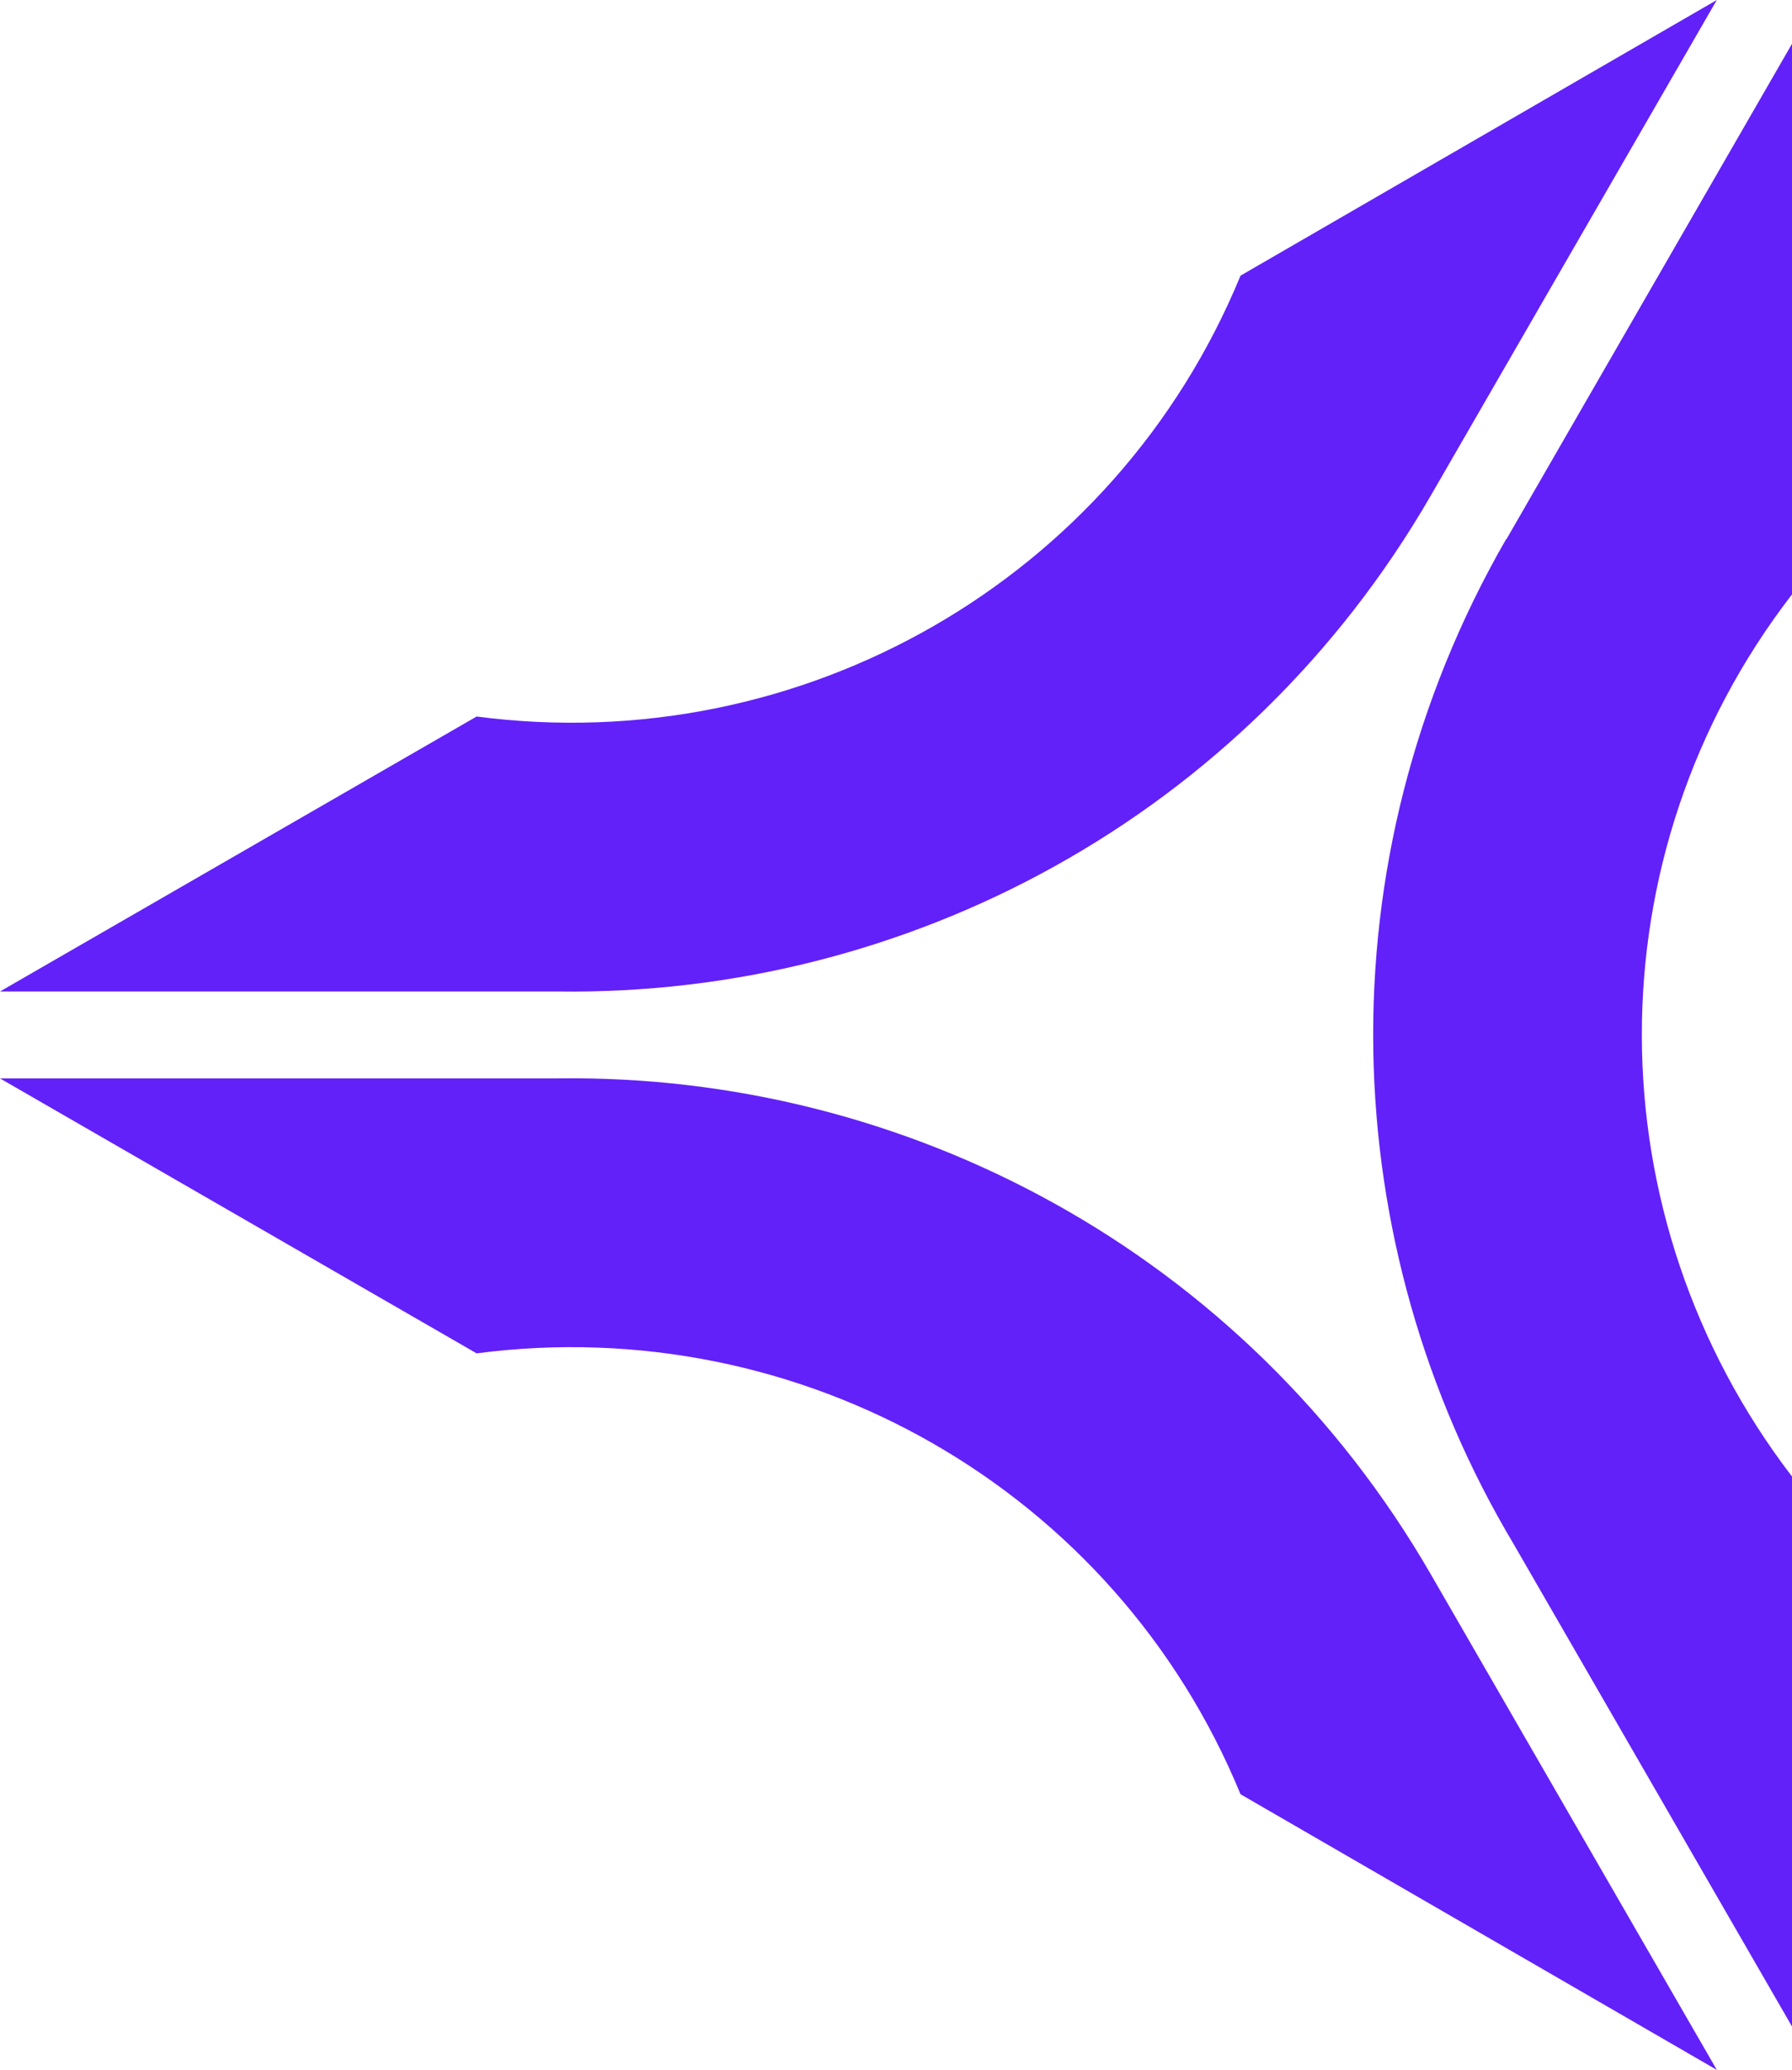
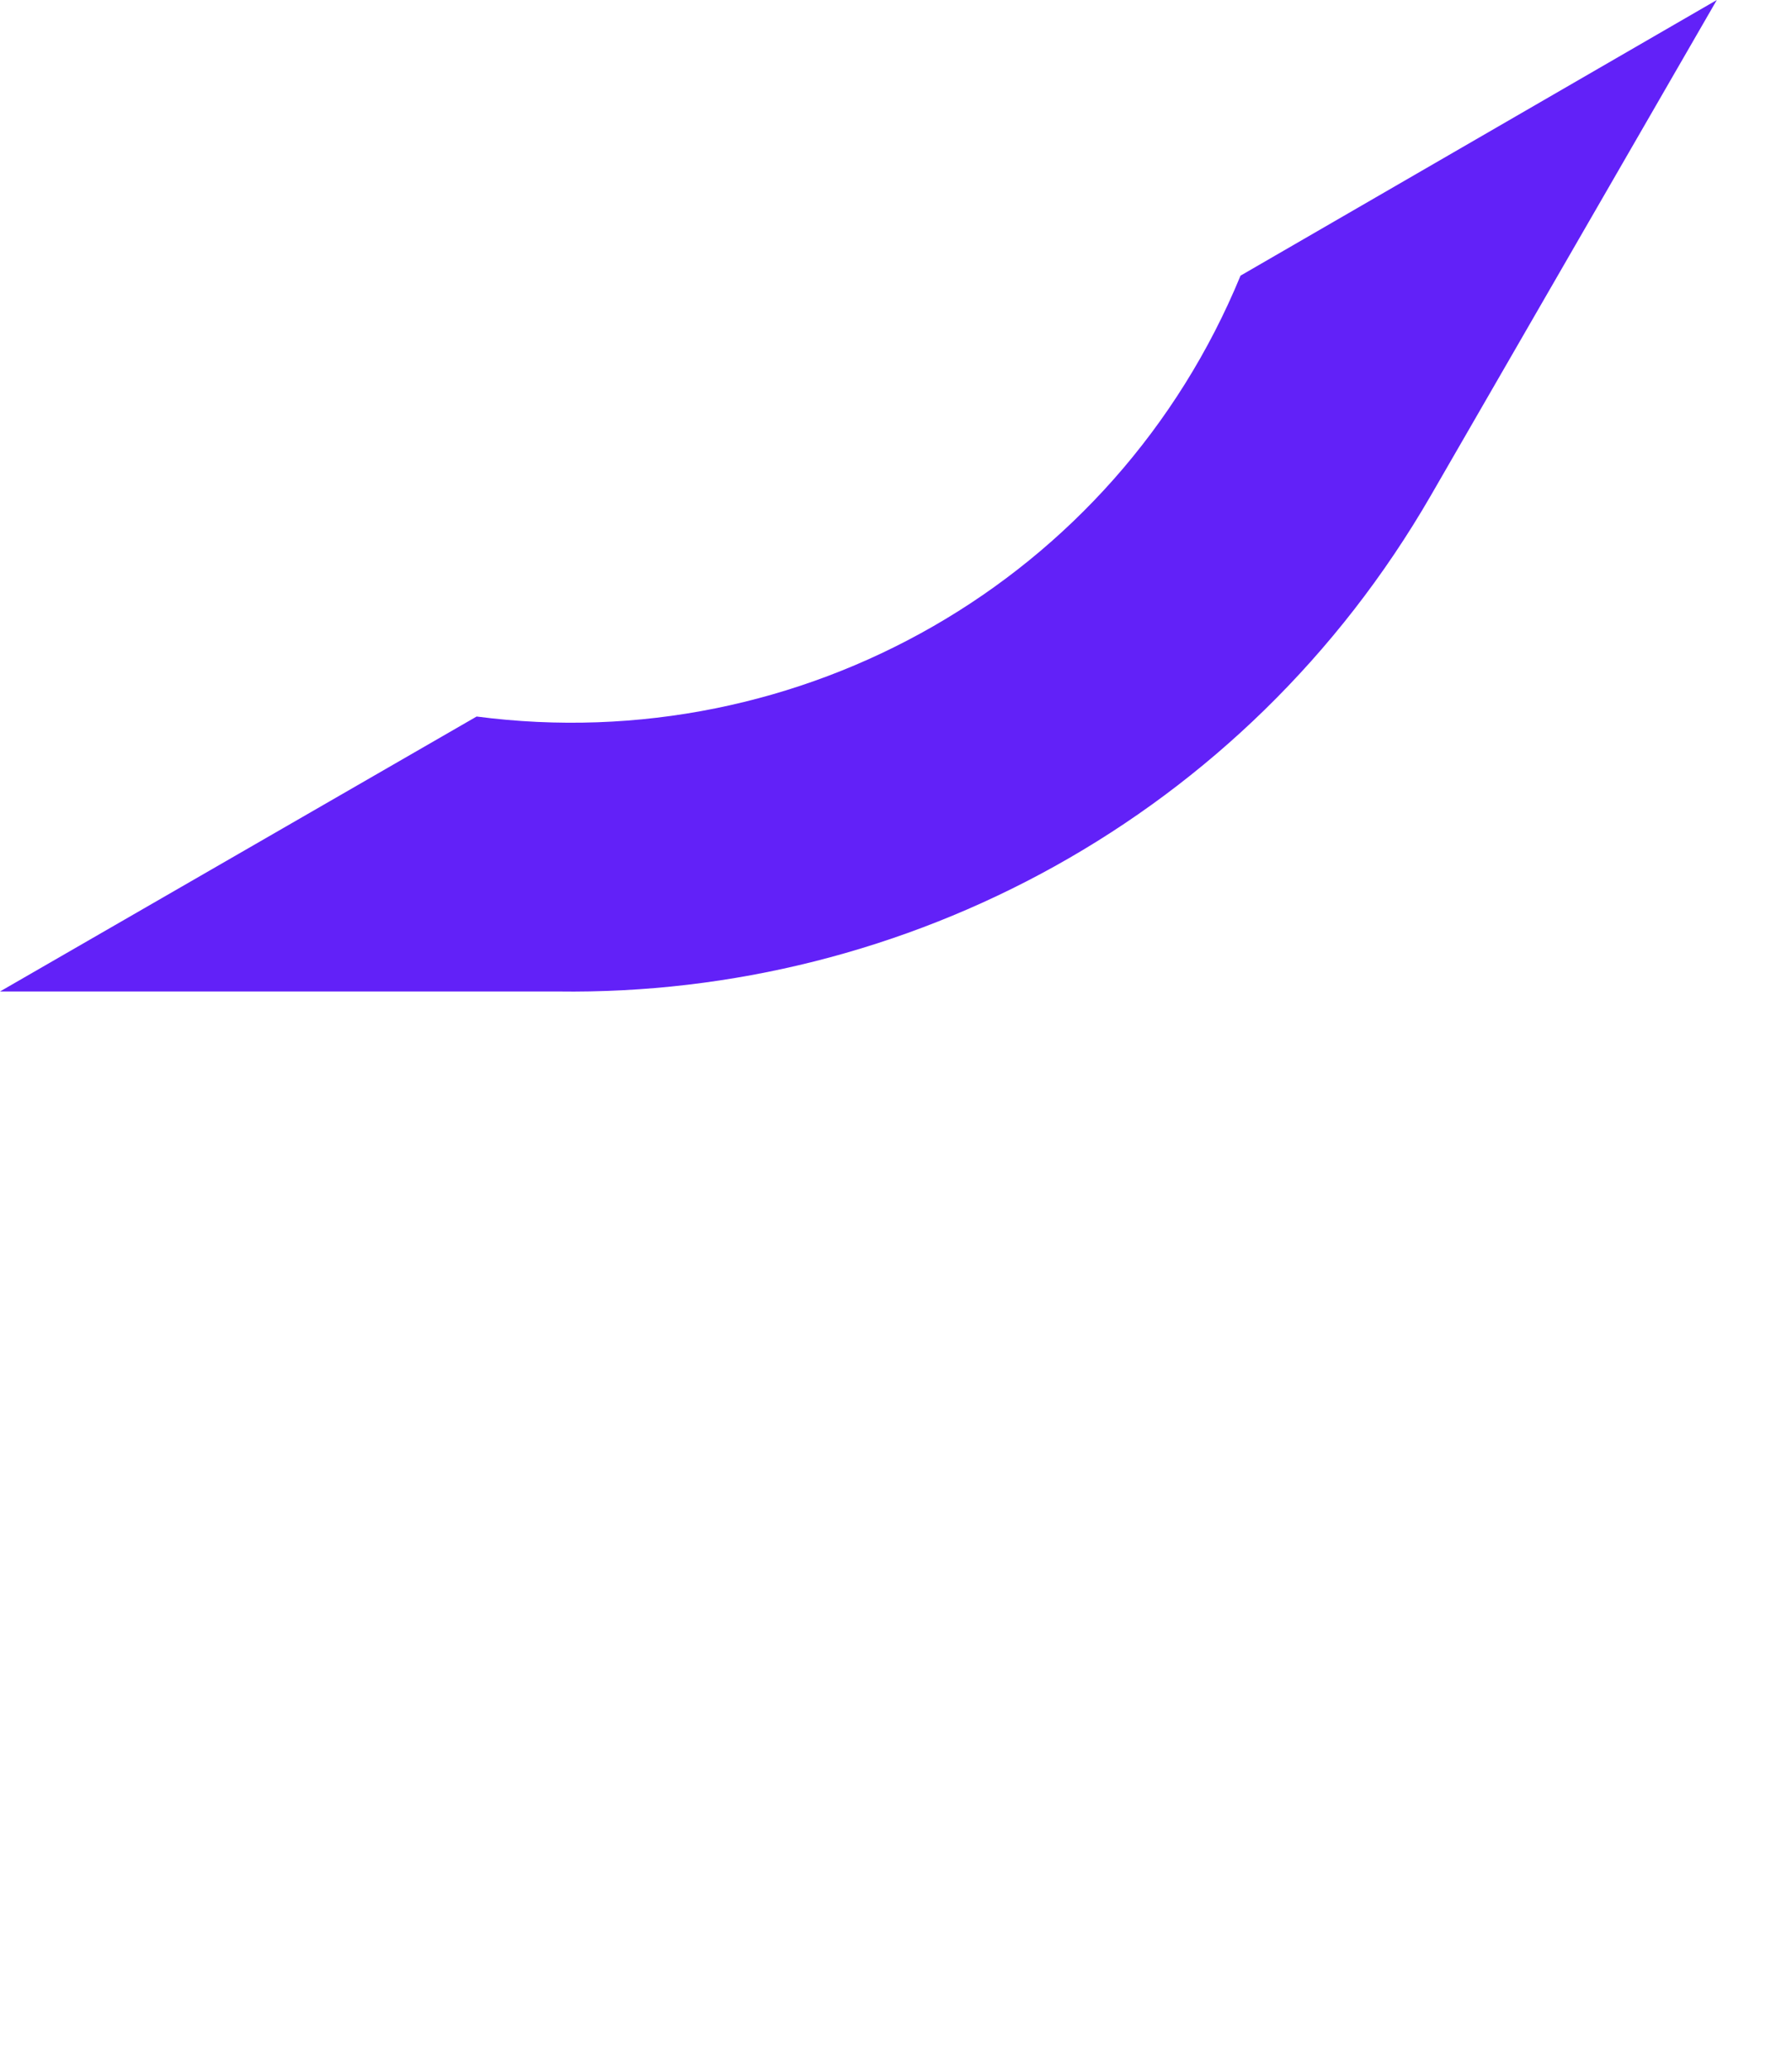
<svg xmlns="http://www.w3.org/2000/svg" id="The_Core" data-name="The Core" version="1.1" viewBox="0 0 519.6 600">
  <defs>
    <style>
      .cls-1 {
        fill: #6221f8;
        stroke-width: 0px;
      }
    </style>
  </defs>
-   <path class="cls-1" d="M138.2,392.3c94-12.3,185.1,39.4,221.5,127.8l138.1,79.9-82.9-143.6h0c-54-93.5-152.4-145.2-253.2-143.8H0l138.2,79.7Z" />
-   <path class="cls-1" d="M519.6,428c-57.7-75.3-58.4-180,0-255.7V12.7c0,0-82.8,143.6-82.8,143.6h-.1c-53.9,93.6-49.5,204.7,2.2,291.3l80.8,140h0v-159.6Z" />
-   <path class="cls-1" d="M138.2,207.7c94,12.3,185.1-39.4,221.5-127.8L497.8,0l-82.9,143.6h0c-54,93.5-152.4,145.2-253.2,143.8H0l138.2-79.7Z" />
+   <path class="cls-1" d="M138.2,207.7c94,12.3,185.1-39.4,221.5-127.8L497.8,0l-82.9,143.6h0c-54,93.5-152.4,145.2-253.2,143.8H0Z" />
</svg>